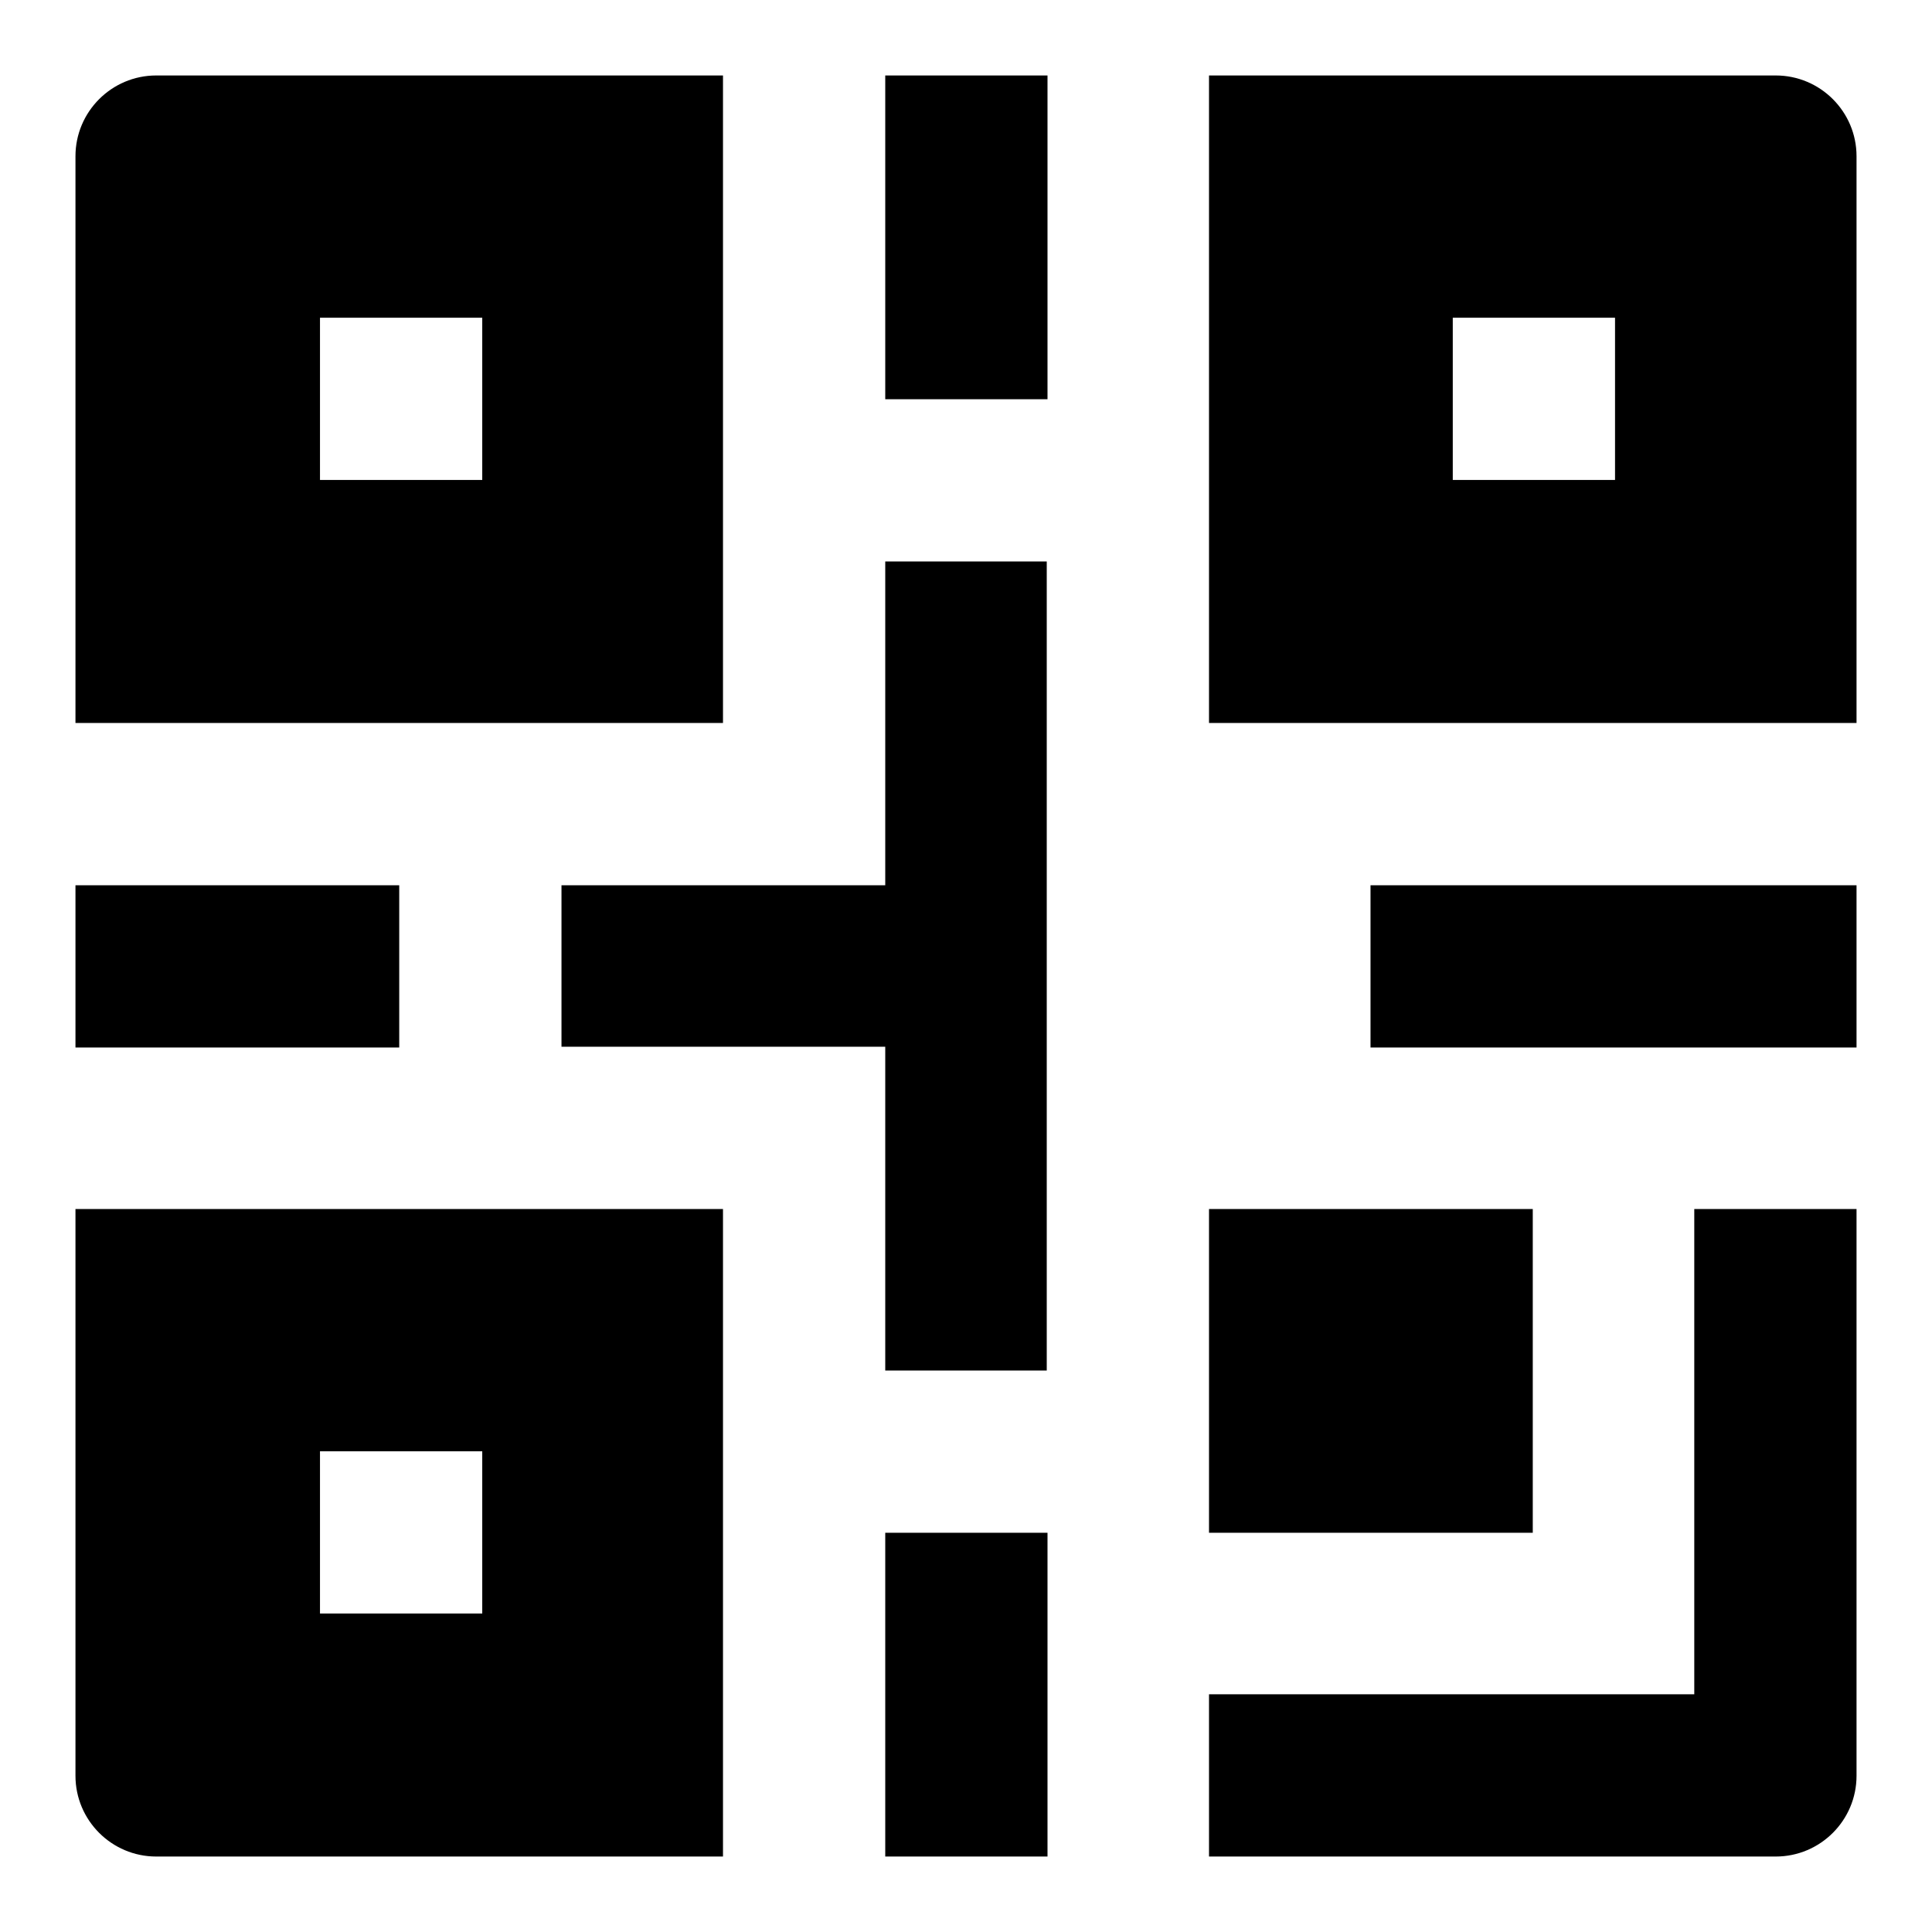
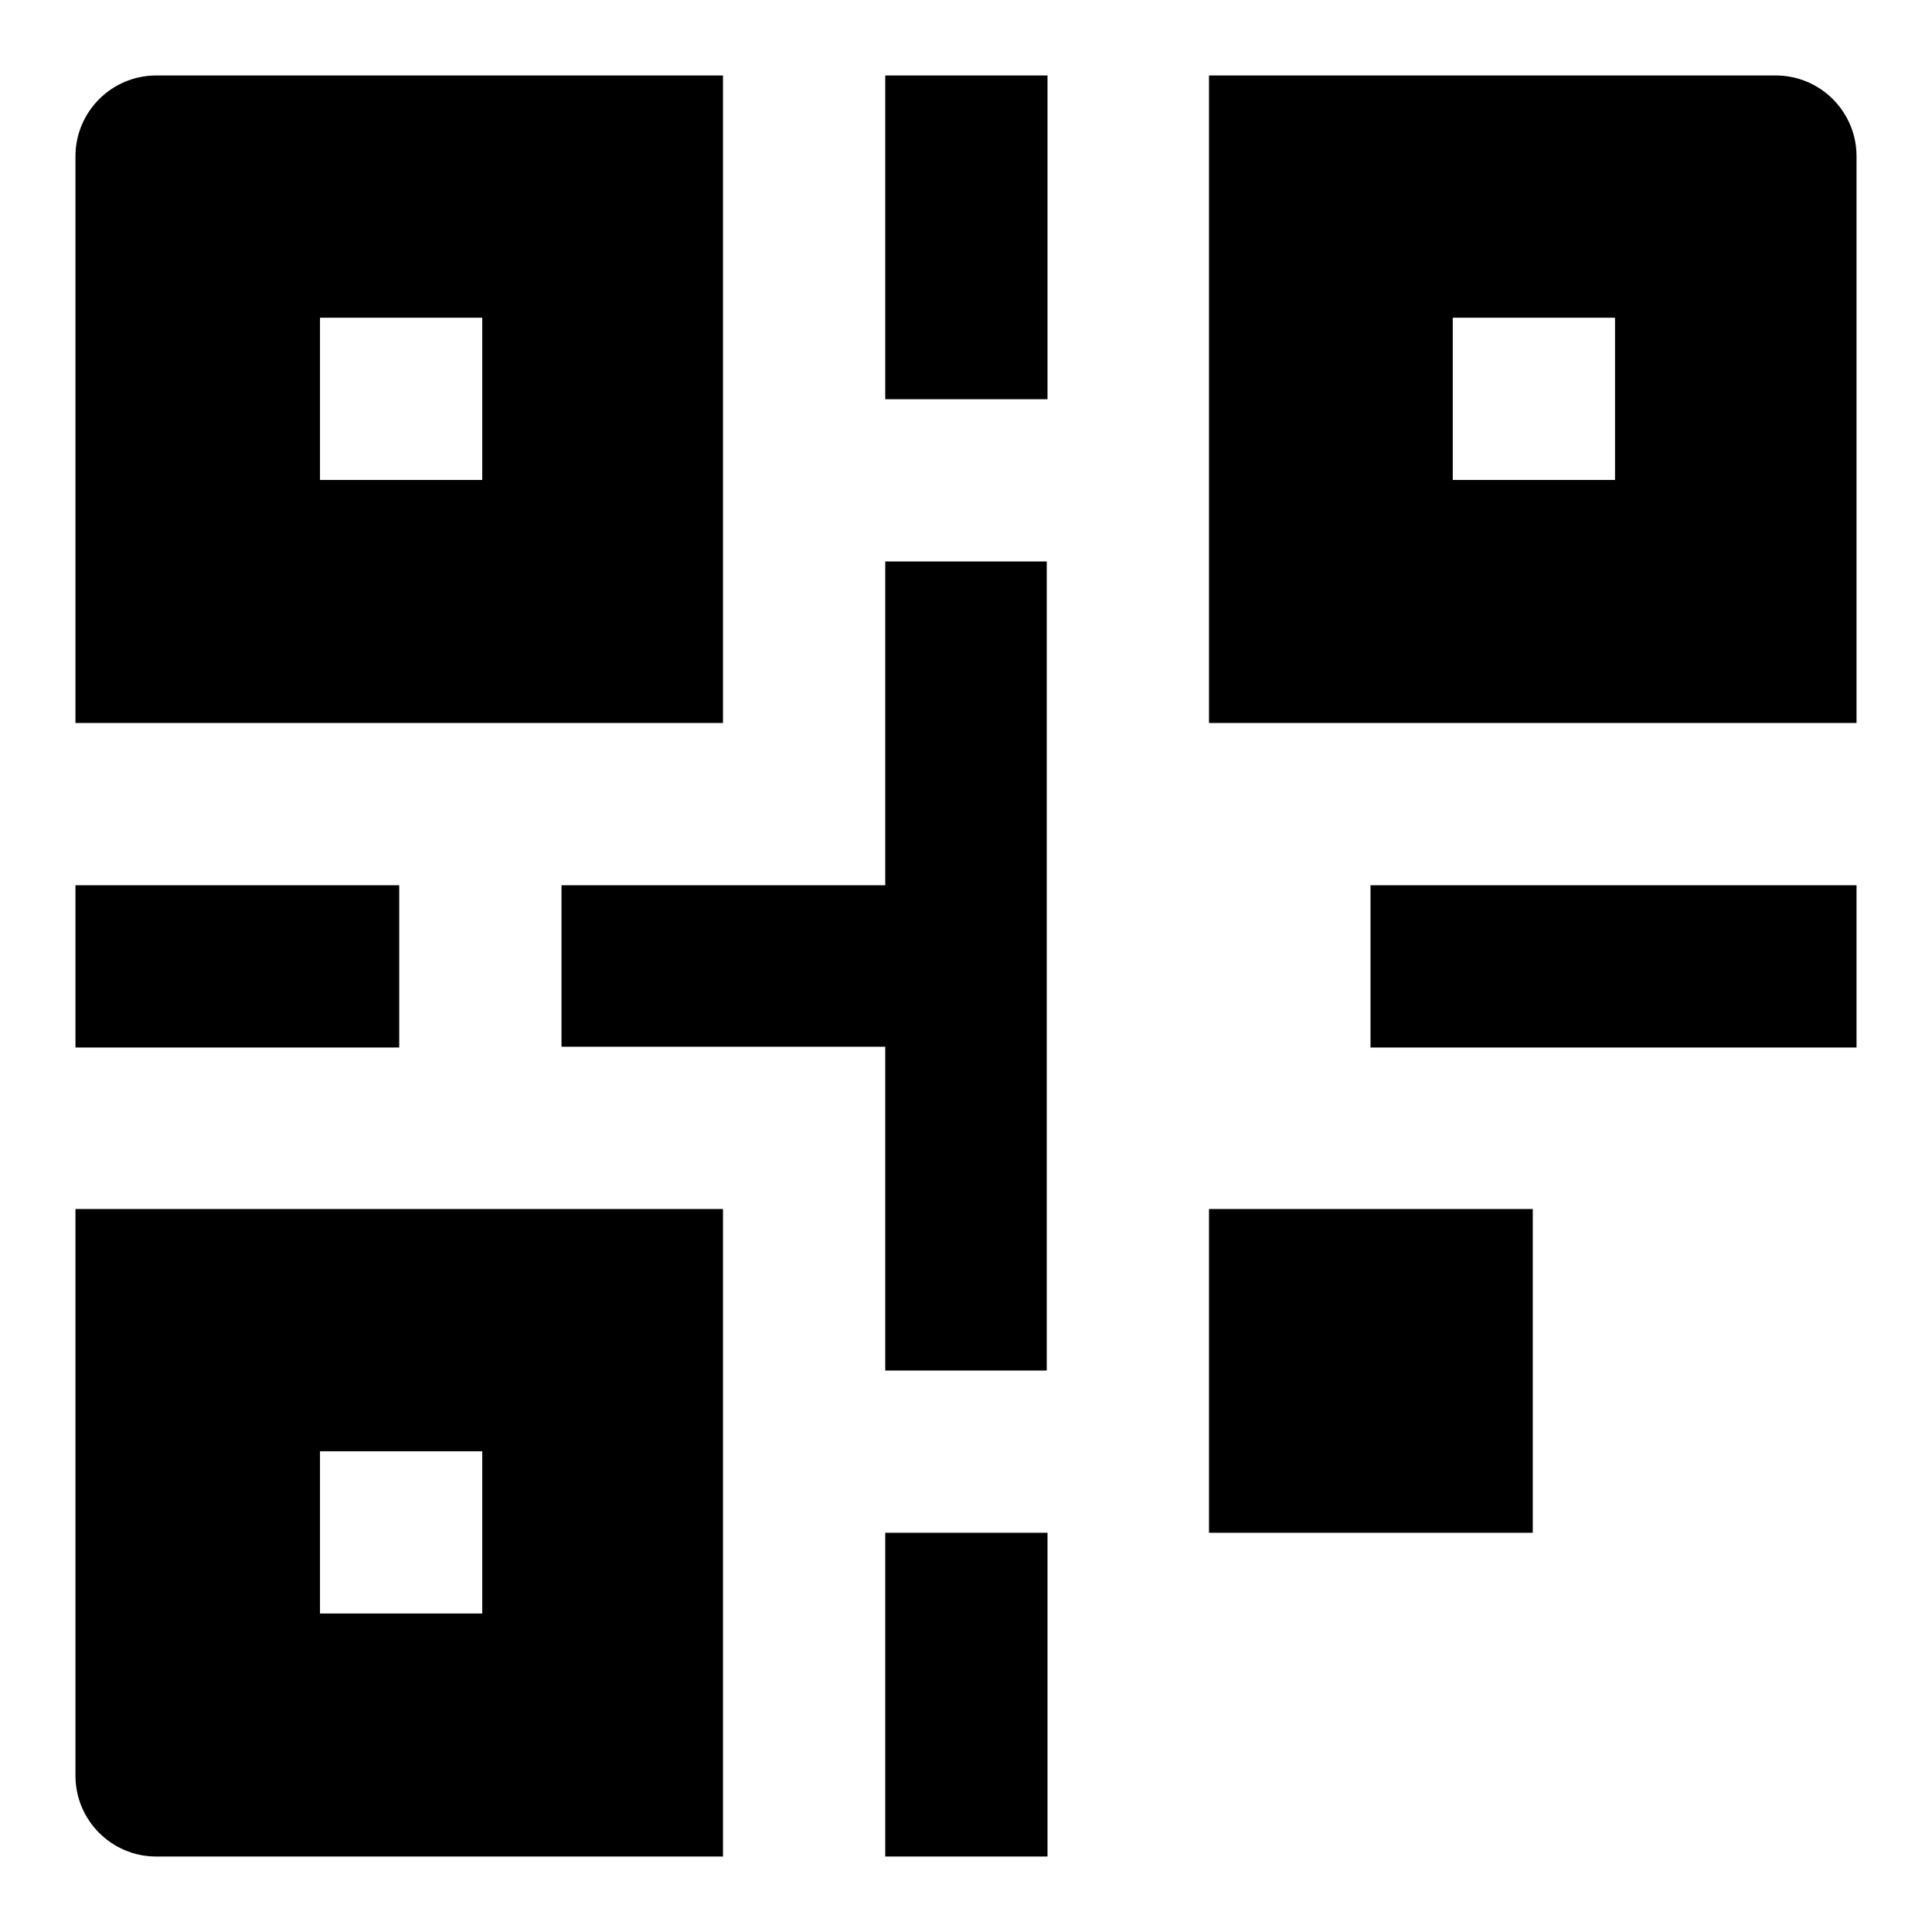
<svg xmlns="http://www.w3.org/2000/svg" version="1.1" x="0px" y="0px" viewBox="0 0 256 256" enable-background="new 0 0 256 256" xml:space="preserve">
  <g>
    <path fill="#000000" d="M10,235.3c0,5.9,4.8,10.7,10.7,10.7h75.1v-85.8H10V235.3z M42.4,192.3h21.5v21.5H42.4V192.3z M117.3,203.1 h21.5V246h-21.5V203.1z M10,117.3h42.9v21.5H10V117.3z M117.3,117.3H74.4v21.4h42.9v42.9h21.4V74.4h-21.4V117.3z M160.2,160.2h42.9 v42.9h-42.9V160.2z M95.8,10H20.7C14.8,10,10,14.8,10,20.7v75.1h85.8V10z M63.9,63.6H42.4V42.1h21.5V63.6z M235.3,10h-75.1v85.8 H246V20.7C246,14.8,241.2,10,235.3,10z M214,63.6h-21.5V42.1H214V63.6z M117.3,10h21.5v42.9h-21.5V10z M181.6,117.3H246v21.5h-64.4 V117.3z" />
-     <path fill="#000000" d="M224.5,224.5h-64.3V246h75.1c5.9,0,10.7-4.8,10.7-10.7v-75.1h-21.5V224.5L224.5,224.5z" />
  </g>
</svg>